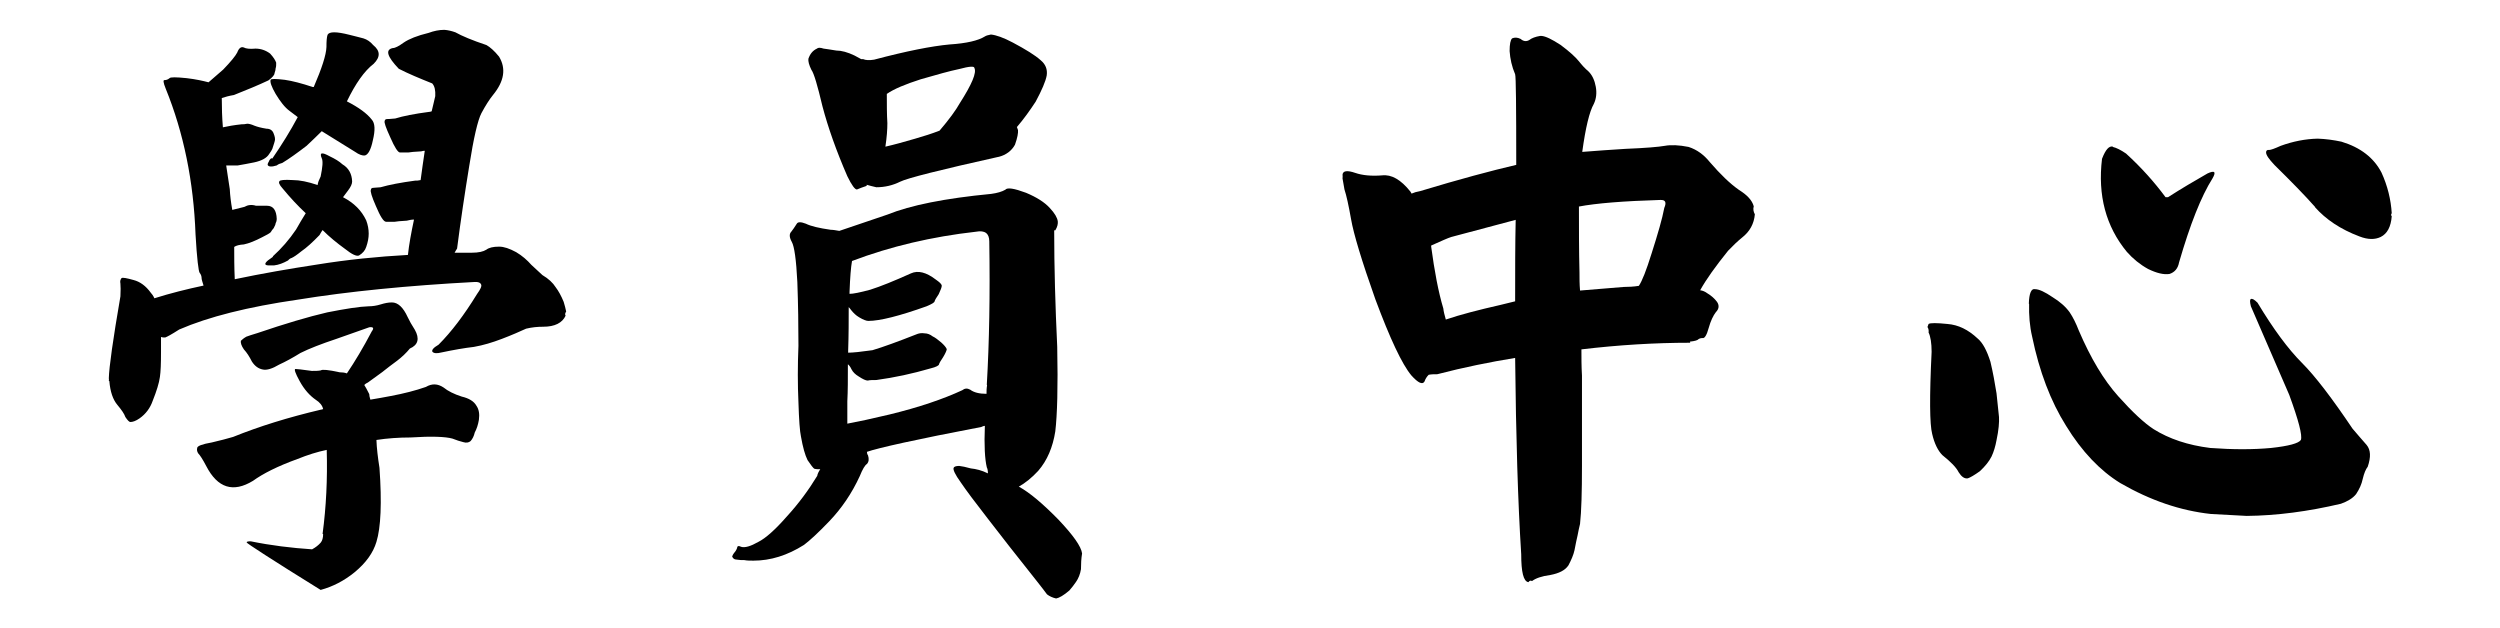
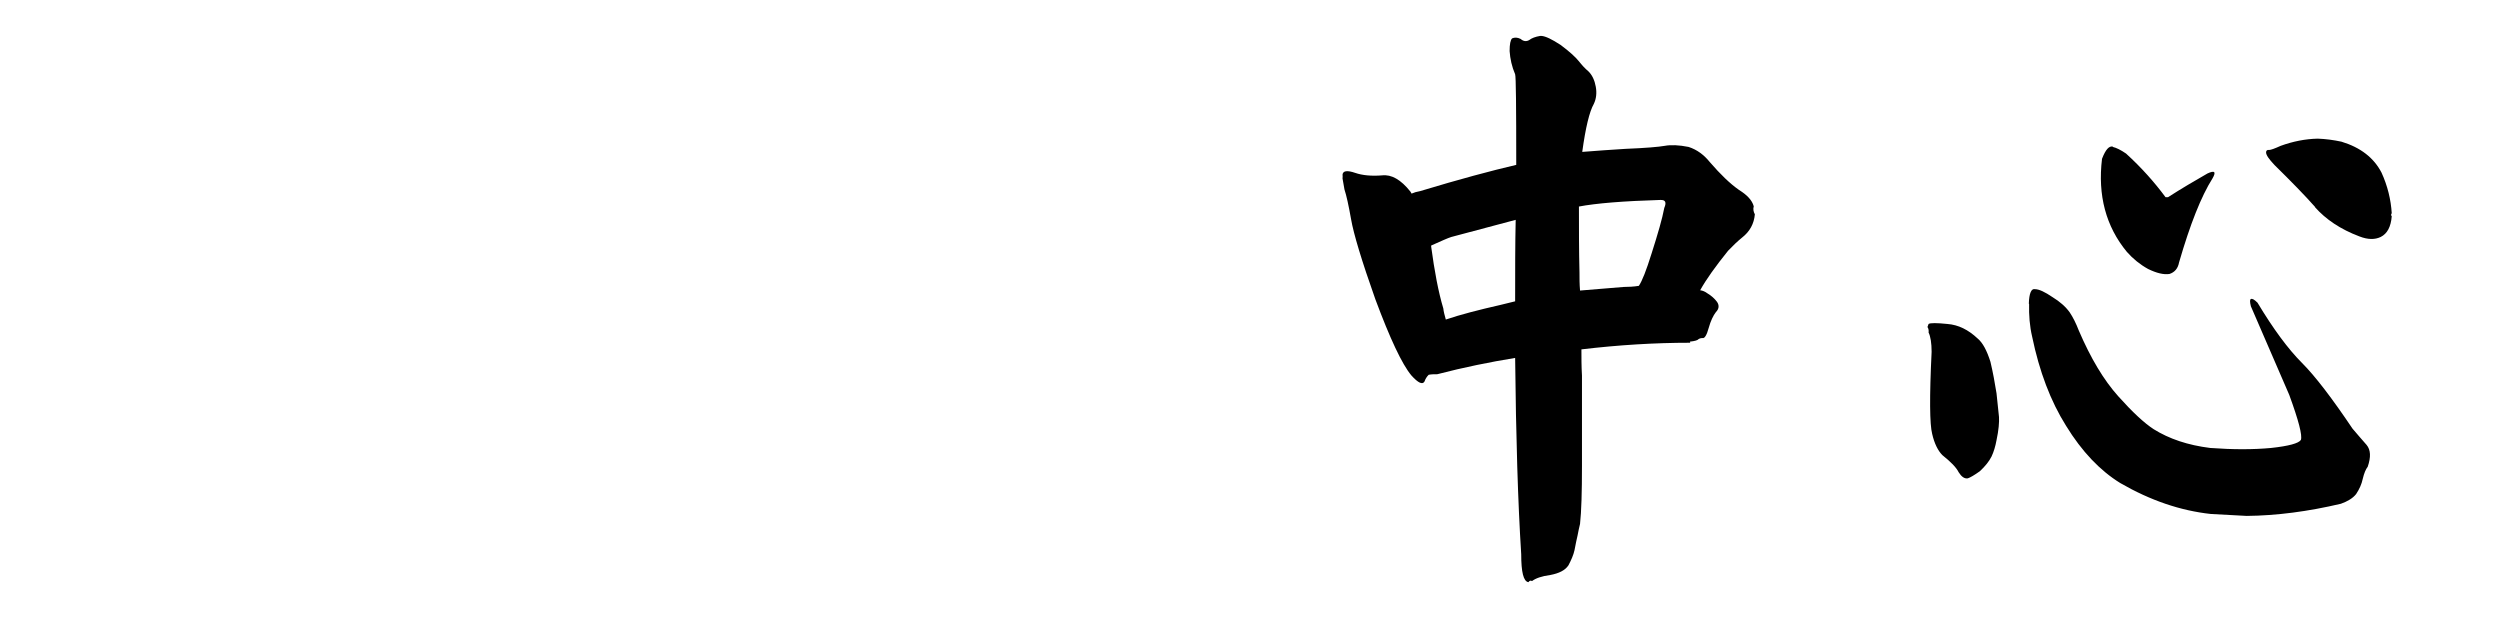
<svg xmlns="http://www.w3.org/2000/svg" id="_圖層_1" viewBox="0 0 90.52 22.75">
-   <path d="m3.94,13.79s.01-.06,0-.09c.01-.41.15-1.4.42-2.97.01-.21.01-.36,0-.46-.02-.09,0-.15.04-.2.04-.03.19,0,.44.07.23.06.44.21.62.46.04.04.09.11.13.2.57-.18,1.17-.33,1.78-.46-.04-.13-.07-.22-.07-.26,0-.07-.02-.14-.07-.2-.04-.04-.1-.51-.15-1.39-.07-1.92-.43-3.68-1.08-5.28-.09-.22-.1-.32-.04-.31.06,0,.12-.02.18-.07.03-.04.23-.04.62,0,.34.04.6.1.79.15l.53-.46c.28-.29.45-.5.51-.62.06-.16.14-.22.24-.18.07.04.21.06.42.04.19,0,.37.06.53.18.12.13.19.24.22.33,0,.09,0,.15-.02.2,0,.04-.01.1-.04.18,0,.06-.07.15-.22.26-.38.18-.8.35-1.25.53-.18.03-.32.07-.44.11,0,.35.01.7.04,1.06.18-.04.4-.08.68-.11.06,0,.12,0,.2-.02.06,0,.15.02.26.07.1.04.25.08.44.11.13,0,.22.06.26.18.04.1.06.19.04.26,0,.01-.03.11-.09.29-.02.04-.05.1-.11.18-.09.15-.27.25-.55.31-.21.04-.4.08-.59.11h-.42c.04.29.09.58.13.86.01.22.04.47.09.75.13-.03.28-.07.44-.11.12-.07.26-.09.42-.04h.4c.22,0,.34.16.35.48,0,.04-.01.1-.04.15,0,.03-.02.09-.07.18-.04.04-.08.1-.11.15-.04.04-.15.1-.31.18-.25.13-.47.22-.66.26-.16.01-.28.04-.35.09,0,.34,0,.73.02,1.17,1-.21,1.99-.38,2.97-.53,1.11-.18,2.21-.29,3.3-.35.04-.38.12-.81.22-1.28-.09,0-.18.02-.26.04-.23.01-.38.03-.44.04h-.31c-.09,0-.21-.19-.37-.57-.15-.34-.21-.54-.18-.59,0-.04.03-.07.09-.07l.26-.02c.31-.09.73-.17,1.25-.24.06,0,.12,0,.2-.02.04-.34.1-.69.15-1.06-.03,0-.07,0-.13.02-.25.01-.4.03-.46.04h-.31c-.07,0-.19-.18-.35-.55-.16-.35-.23-.55-.2-.59,0-.04.03-.07.09-.07.01,0,.11,0,.29-.02.29-.09.7-.17,1.23-.24.01,0,.04,0,.09-.02.04-.18.09-.36.13-.55.01-.21-.02-.36-.11-.46-.45-.18-.86-.35-1.21-.53-.42-.44-.5-.69-.22-.75.09,0,.22-.07.4-.2.19-.13.49-.25.9-.35.19-.07.38-.11.57-.11.13.01.26.04.4.09.23.13.61.29,1.12.46.13.07.29.21.46.42.26.43.19.89-.22,1.39-.13.16-.27.38-.42.66-.13.25-.28.89-.44,1.91-.16.98-.31,1.98-.44,2.99-.03.04-.06.1-.09.15h.62c.25,0,.42-.04.53-.11.09-.07.24-.11.46-.11.18,0,.38.07.62.2.22.13.4.29.55.46l.4.37c.22.13.38.28.48.44.1.13.2.31.29.53.04.13.07.25.09.35-.04.06-.05.11-.02.15-.12.26-.39.4-.81.4-.21,0-.41.02-.62.07-.22.1-.51.23-.88.37-.34.13-.67.23-1.01.29-.35.04-.74.11-1.17.2-.16.04-.27.04-.33-.02-.04-.06.03-.15.22-.26.47-.47.93-1.08,1.39-1.83.13-.18.18-.29.15-.35-.03-.07-.11-.1-.24-.09-2.42.13-4.55.34-6.4.64-1.8.26-3.23.62-4.29,1.08-.28.18-.45.27-.51.29-.04,0-.1,0-.15-.02v.55c0,.4-.01.7-.04.9-.03.22-.12.51-.26.86-.09.26-.25.48-.48.64-.13.09-.24.13-.33.13-.04,0-.1-.06-.18-.18-.04-.12-.14-.26-.29-.44-.16-.19-.26-.48-.29-.86Zm7.74,5.54c.13-.97.18-1.98.15-3.04-.34.07-.69.18-1.06.33-.72.26-1.25.53-1.61.79-.72.44-1.28.26-1.69-.53-.13-.25-.23-.4-.29-.46-.04-.06-.06-.12-.04-.2,0-.07.18-.14.53-.2.31-.07.56-.14.77-.2.94-.38,2-.71,3.19-.99.01,0,.04,0,.07-.02-.03-.13-.12-.24-.26-.33-.22-.15-.42-.37-.59-.68-.16-.29-.21-.44-.15-.44.04,0,.24.02.59.07.13,0,.24,0,.33-.02.04-.04.27-.02.68.07.09,0,.18.01.26.04.29-.43.59-.93.9-1.52.09-.12.06-.17-.09-.15-.26.09-.66.23-1.19.42-.54.18-.98.35-1.3.51-.29.18-.55.32-.77.42-.25.15-.45.21-.59.18-.16-.03-.29-.12-.4-.29-.09-.18-.18-.32-.29-.44-.09-.13-.12-.23-.11-.31.04-.04.11-.1.2-.15.07-.03.21-.07.4-.13,1-.34,1.84-.59,2.53-.75.66-.13,1.16-.21,1.5-.22.13,0,.28-.02.44-.07.13-.04.26-.07.4-.07.22,0,.41.18.57.53.06.13.15.29.26.46.18.32.12.55-.18.68-.13.16-.29.31-.46.44-.18.13-.36.27-.55.42l-.51.37s-.09.04-.13.09c.04.06.1.17.18.33,0,.04.01.11.04.2.26-.04.51-.09.73-.13.48-.09.91-.2,1.28-.33.22-.13.43-.12.64.02.16.13.38.24.66.33.26.06.44.17.53.33.09.13.12.3.09.51-.03.18-.08.33-.15.46-.03.13-.08.23-.15.31-.07.06-.16.07-.26.04-.12-.03-.25-.07-.4-.13-.25-.07-.76-.09-1.52-.04-.42,0-.84.03-1.23.09.01.29.05.63.11,1.01.09,1.26.05,2.16-.11,2.68-.12.4-.38.76-.79,1.1-.38.31-.79.52-1.23.64-1.79-1.11-2.68-1.69-2.68-1.72s.05-.04.15-.04c.73.15,1.47.24,2.22.29.13-.07.23-.15.31-.24.06-.07.09-.18.09-.31Zm-1.8-10.05c.31-.28.59-.6.84-.97.12-.21.23-.4.35-.59-.28-.26-.56-.56-.84-.9-.12-.13-.15-.22-.11-.26.01-.04.18-.06.48-.04.25,0,.55.06.9.18.01-.09.05-.19.11-.31.07-.34.09-.56.04-.66-.09-.21,0-.23.29-.07.19.09.34.18.46.29.22.13.34.34.35.62,0,.09-.05.2-.15.33-.03.04-.09.12-.18.24.4.21.67.48.84.84.06.16.09.32.09.48,0,.15-.03.31-.09.48-.04.13-.13.23-.26.31-.09.04-.26-.04-.51-.24-.29-.21-.56-.43-.81-.68-.04.06-.08.12-.11.18-.25.26-.47.46-.66.59-.16.13-.28.21-.35.24-.04.01-.09.04-.13.09-.18.1-.34.16-.51.18h-.18c-.16,0-.18-.06-.04-.18.04-.03.1-.07.18-.13Zm-.02-3.54c.35-.51.66-1.01.92-1.5-.12-.09-.21-.16-.29-.22-.18-.13-.34-.34-.51-.62-.15-.26-.21-.43-.18-.51.01-.04.18-.04.51,0,.28.04.62.13,1.01.26h.04c.29-.67.45-1.16.46-1.45,0-.21.01-.35.04-.44.06-.12.32-.12.79,0,.18.04.34.09.51.13.13.04.25.12.35.24.26.21.27.43.02.68-.34.26-.66.72-.97,1.36.43.22.73.44.9.66.12.13.13.38.04.75-.07.34-.17.52-.29.55-.09.01-.21-.03-.35-.13-.21-.13-.61-.38-1.21-.75-.18.18-.36.35-.55.53-.34.26-.63.47-.88.62-.07.02-.14.04-.2.09-.19.06-.3.05-.33-.02,0-.03.01-.07.04-.11.01-.04.04-.09.09-.13Z" style="stroke-width:0px;" />
-   <path d="m38.17,8.34c0,1.33.04,2.74.11,4.22.03,1.45,0,2.47-.07,3.06-.09.57-.29,1.05-.62,1.43-.23.25-.47.44-.7.57.4.22.87.62,1.43,1.19.54.57.83.98.86,1.23-.03.18-.04.37-.04.57-.03.18-.09.33-.18.46-.07.1-.15.21-.24.31-.21.18-.37.27-.48.29-.13-.03-.24-.08-.33-.15-.09-.12-.21-.28-.37-.48-.73-.92-1.33-1.68-1.78-2.27-.46-.59-.78-1.02-.97-1.3-.21-.29-.29-.47-.26-.53.01-.04.08-.07.2-.07.1.01.24.04.42.09.19.02.4.07.62.18,0-.09-.01-.16-.04-.22-.07-.29-.1-.79-.07-1.5-.04,0-.09.02-.13.04-2.36.45-3.74.76-4.14.9,0,.04.01.09.04.13.04.13.03.23-.04.31-.07.04-.16.19-.26.44-.29.63-.66,1.17-1.1,1.63-.41.43-.72.71-.92.86-.6.38-1.21.57-1.83.57-.12,0-.23,0-.33-.02-.09,0-.18,0-.29-.02-.07,0-.12-.04-.15-.11.01-.04.04-.09.07-.13.04-.04.08-.1.11-.18,0-.07.05-.09.15-.04.13.04.34-.02.62-.18.26-.13.61-.44,1.03-.92.43-.47.79-.96,1.1-1.47.01-.07.05-.15.11-.24-.09,0-.16,0-.22-.02-.04-.03-.12-.13-.24-.31-.09-.18-.17-.46-.24-.86-.04-.18-.07-.59-.09-1.23-.03-.65-.03-1.33,0-2.05,0-.72-.01-1.49-.04-2.31-.04-.81-.11-1.29-.2-1.45-.09-.16-.1-.29-.02-.37.06-.07.12-.17.2-.29.04-.07.15-.07.33,0,.18.09.48.16.9.22.09,0,.19.02.31.04.48-.16,1.06-.36,1.74-.59.84-.34,2.09-.59,3.76-.75.22-.03.39-.08.51-.15.07-.09.32-.05.75.11.38.16.67.34.86.55.18.19.27.35.29.48.01.09-.01.2-.09.33Zm-2.02-2.66c-2.11.47-3.3.77-3.56.9s-.55.2-.86.2c-.13-.03-.25-.06-.35-.09v.04c-.13.04-.25.09-.35.13-.07.01-.19-.15-.35-.48-.4-.92-.7-1.77-.9-2.53-.18-.76-.31-1.2-.4-1.32-.09-.18-.12-.31-.11-.4.06-.18.16-.3.31-.37.04-.04.12-.04.24,0,.1.01.26.04.46.07.19,0,.41.06.66.18l.24.13h.07c.09.04.22.05.4.02,1.17-.31,2.08-.49,2.73-.55.62-.04,1.04-.14,1.28-.29.04-.03.12-.05.22-.07.19.02.45.11.79.29.47.25.81.46,1.01.64.18.15.25.33.22.55-.04.22-.18.54-.4.95-.21.32-.43.63-.68.92l.04.11c.01.1-.02.28-.11.53-.12.22-.32.37-.59.44Zm-.42,8.25c.09-1.54.12-3.27.09-5.19,0-.29-.16-.41-.48-.35-1.6.18-3.09.53-4.49,1.06-.04.22-.07.59-.09,1.12v.07c.13,0,.38-.05.75-.15.38-.12.87-.32,1.47-.59.26-.12.56-.04.9.22.13.09.21.16.22.22,0,.06-.04.16-.11.31-.09.13-.14.22-.15.26,0,.04-.1.1-.29.18-.98.35-1.69.53-2.11.53-.07,0-.18-.04-.33-.13-.12-.07-.21-.16-.29-.26-.03-.04-.06-.08-.09-.11,0,.48,0,1.01-.02,1.58v.07c.16,0,.46-.03.88-.09.4-.12.92-.31,1.58-.57.09-.04.19-.06.31-.04.1,0,.2.04.29.11.09.04.19.12.31.22.1.09.17.17.2.24,0,.04-.04.14-.13.29-.09.13-.14.22-.15.26,0,.04-.1.1-.31.15-.65.19-1.3.33-1.96.42-.13,0-.23,0-.31.02-.07,0-.18-.05-.33-.15-.12-.07-.21-.16-.26-.26-.04-.09-.09-.15-.13-.18,0,.53,0,.98-.02,1.34v.81c.38-.07.89-.18,1.52-.33,1.07-.26,1.95-.56,2.64-.88.09-.07.18-.08.29-.02.13.1.33.15.59.15,0-.09,0-.19.02-.31Zm-3.67-8.62c.31-.07.67-.17,1.08-.29.31-.09.6-.18.88-.29.35-.41.59-.74.73-.99.44-.69.62-1.11.53-1.28,0-.07-.18-.06-.55.04-.34.07-.8.2-1.39.37-.56.18-.97.35-1.23.53,0,.38,0,.73.02,1.06,0,.23-.02.51-.07.84Z" style="stroke-width:0px;" />
  <path d="m61.2,12.41c-1.28,0-2.59.08-3.94.24,0,.29,0,.61.02.95v3.26c0,.95-.02,1.66-.07,2.11-.03.12-.06.26-.09.42-.03.13-.07.31-.11.53-.04.18-.12.36-.22.55-.12.18-.34.29-.66.35-.31.04-.53.12-.66.22-.04-.03-.09-.02-.13.04-.18-.03-.26-.37-.26-1.01-.12-1.88-.19-4.25-.22-7.11-.92.15-1.86.34-2.82.59-.1,0-.21,0-.31.02-.07.07-.12.15-.15.24-.07.13-.23.06-.48-.22-.34-.41-.77-1.33-1.3-2.75-.5-1.41-.79-2.38-.88-2.9-.09-.51-.17-.87-.24-1.08l-.07-.4s.01-.09,0-.13c.01-.15.17-.17.46-.07.26.09.59.12.97.09.34-.04.68.15,1.03.59l.04.07c.09-.04.19-.07.31-.09,1.42-.43,2.58-.74,3.48-.95,0-2.11-.01-3.2-.04-3.28-.12-.28-.18-.56-.2-.84,0-.25.03-.4.09-.46.09-.04.19-.04.31.02.1.09.21.1.31.04.09-.07.22-.12.4-.15h.04c.15.01.38.12.7.33.31.23.53.43.66.59.1.13.22.26.35.37.13.13.22.32.26.55.04.22.02.43-.07.62-.16.28-.3.86-.42,1.74.53-.04,1.05-.08,1.56-.11.73-.03,1.21-.07,1.43-.11.22-.04.51-.03.86.04.31.1.56.29.77.55.38.44.73.78,1.06,1.01.29.18.47.37.53.59-.03.1-.01.2.04.29-.03.34-.18.62-.46.84-.16.13-.33.29-.51.48-.45.56-.79,1.03-1.01,1.43.09.01.18.05.26.11.15.09.26.19.35.31.09.13.07.26-.04.37-.1.13-.19.32-.26.57-.07.26-.15.39-.22.37-.07,0-.12.02-.15.04-.03.04-.13.07-.31.09Zm-6.34-1.5c0-1.1,0-2.08.02-2.95l-2.33.62c-.13.04-.37.15-.73.31v.04c.12.89.26,1.64.44,2.24.01.1.04.23.09.4.53-.18,1.19-.35,1.98-.53.18-.04.35-.09.53-.13Zm2.31-3.43c0,.78,0,1.57.02,2.38,0,.21,0,.43.02.66l1.58-.13c.18,0,.36-.01.55-.04.12-.18.27-.56.46-1.17.23-.72.39-1.27.46-1.65.09-.21.04-.3-.15-.29-1.33.04-2.32.12-2.95.24Z" style="stroke-width:0px;" />
  <path d="m69.96,15.71c-.09-.34-.1-1.33-.02-2.97,0-.32-.04-.56-.11-.7.01-.07,0-.14-.04-.2l.04-.11c.06-.04.29-.04.68,0,.4.03.76.21,1.1.53.18.15.33.43.46.84.09.38.16.76.22,1.14.04.35.07.64.09.86.01.19-.01.47-.09.84-.04.22-.1.42-.18.59-.09.18-.23.35-.42.53-.21.15-.35.23-.44.26-.12.02-.23-.06-.33-.22-.09-.18-.29-.38-.59-.62-.16-.16-.29-.42-.37-.77Zm3.5-4.71c.01-.38.09-.56.22-.53.15,0,.36.1.64.29.26.16.47.34.62.55.12.18.23.4.33.66.43,1,.9,1.79,1.43,2.38.51.57.94.97,1.28,1.19.56.35,1.24.58,2.05.68.82.06,1.55.06,2.2,0,.65-.07,1-.17,1.08-.29.06-.16-.08-.7-.42-1.63l-1.39-3.21c-.04-.16-.04-.25,0-.26.04-.03.12.01.24.13.57.95,1.11,1.68,1.61,2.18.48.48,1.09,1.28,1.83,2.38.15.18.32.37.51.59.15.18.16.44.04.79-.07.09-.13.23-.18.44-.04.19-.12.37-.24.55-.12.15-.3.26-.55.35-1.19.28-2.33.43-3.41.44l-1.3-.07c-1.1-.12-2.19-.49-3.28-1.12-.73-.45-1.39-1.14-1.96-2.07-.56-.89-.97-1.97-1.23-3.23-.09-.38-.12-.78-.11-1.19Zm3.04-5.68c.13.03.29.11.48.24.56.51,1.03,1.04,1.43,1.58h.09c.48-.31.96-.59,1.43-.86.26-.12.32-.06.18.18-.41.65-.81,1.66-1.21,3.04-.04.22-.16.36-.35.42-.21.03-.46-.03-.77-.18-.29-.16-.55-.37-.77-.62-.76-.92-1.06-2.05-.9-3.37.13-.34.26-.48.4-.44Zm7.33,2.18c-.38-.43-.87-.93-1.47-1.52-.21-.22-.31-.37-.31-.46,0-.07.04-.1.11-.09.06,0,.2-.05.42-.15.44-.16.89-.25,1.34-.26.29.01.58.05.86.11.69.21,1.17.58,1.45,1.12.22.48.34.98.37,1.47-.03.04-.03.08,0,.11-.03.38-.16.63-.4.75-.21.1-.46.1-.77-.02-.69-.26-1.22-.62-1.61-1.06Z" style="stroke-width:0px;" />
</svg>